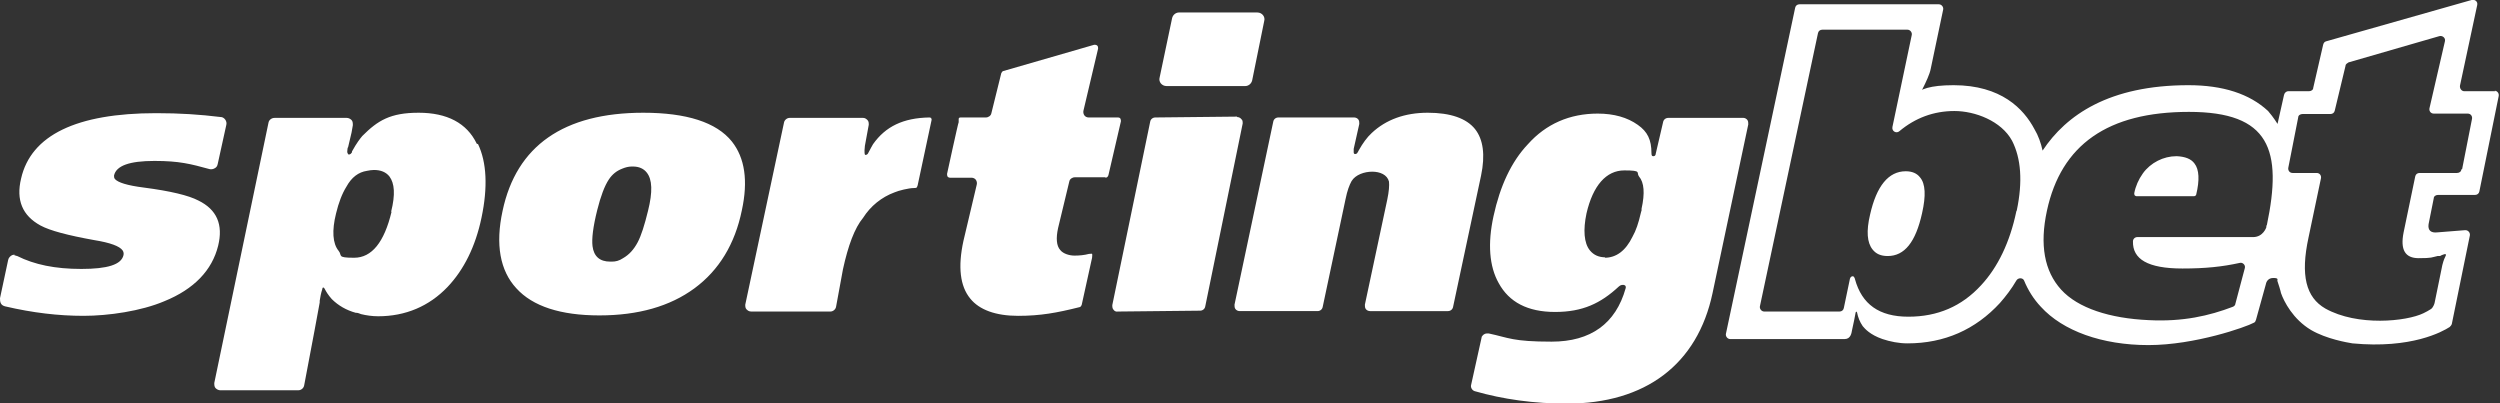
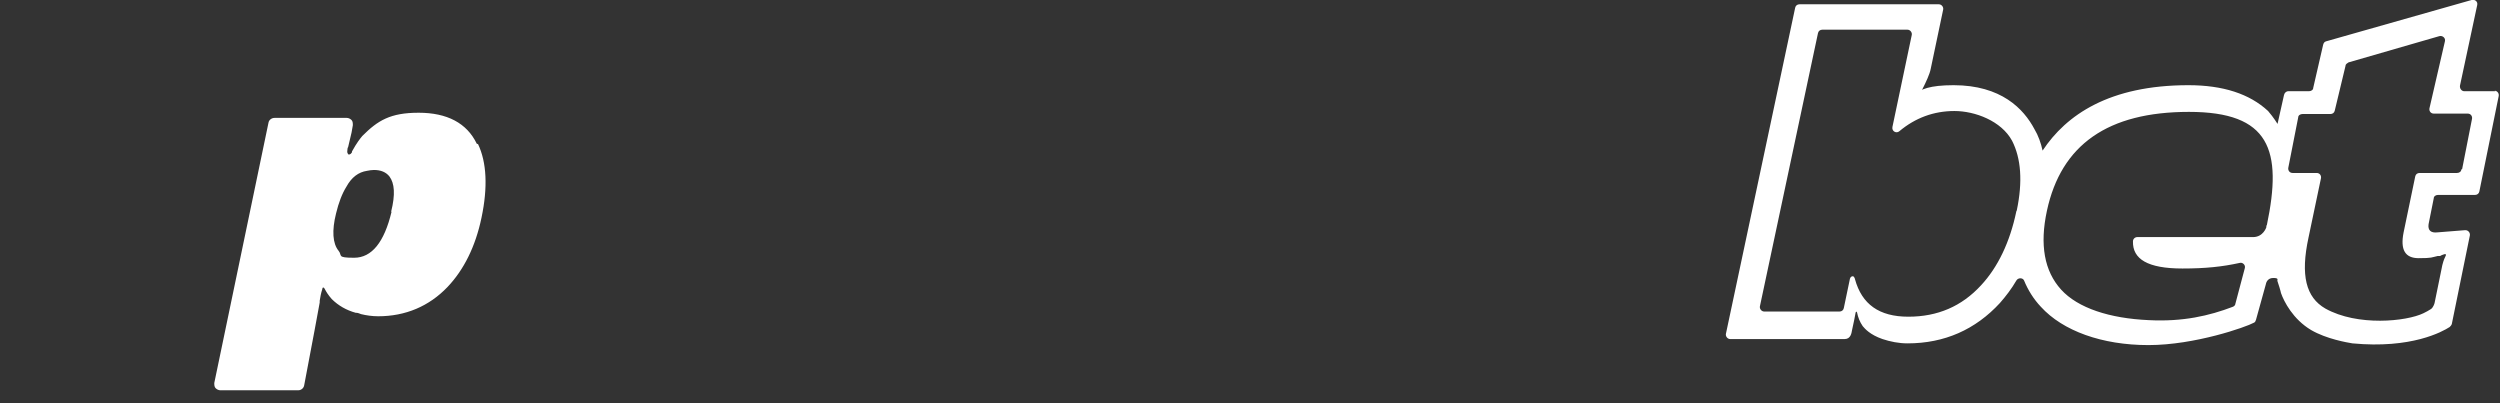
<svg xmlns="http://www.w3.org/2000/svg" id="Layer_2" version="1.1" viewBox="0 0 581 93.7">
  <rect x="0" y="0" width="581" height="93.7" fill="#333333" stroke="none" />
  <defs>
    <style>
      .st0 {
        fill: #fff;
      }
    </style>
  </defs>
  <g id="Layer_1-2">
-     <path class="st0" d="M293.8,4.9l-2.8,13.8c-.2.8-.9,1.3-1.6,1.3h-18.3c-1.1,0-1.9-1-1.6-2l2.9-13.8c.2-.8.9-1.3,1.6-1.3h18.2c1.1,0,1.9,1,1.6,2Z" />
-     <path class="st0" d="M149.5,26.2c-18.5,0-29.5,7.7-32.7,22.8-1.7,7.8-.6,13.9,3.2,18,3.8,4.2,10.3,6.3,19.3,6.3s16.4-2.1,22.1-6.3c5.7-4.2,9.4-10.3,11-18.1,1.5-6.9.7-12.2-2.3-16-3.6-4.5-10.6-6.7-20.6-6.7h0ZM150.6,49c-.8,3.3-1.6,5.8-2.4,7.3-.9,1.7-2,2.9-3.4,3.7-.9.6-1.7.8-2.6.8s-.1,0-.2,0c0,0-.1,0-.2,0-2.4,0-3.8-1.2-4.1-3.6-.2-1.7.1-4.4,1.1-8.4.8-3.2,1.7-5.6,2.7-7.1.8-1.2,1.8-2,3.1-2.5.7-.3,1.5-.5,2.2-.5s.1,0,.1,0c0,0,.1,0,.2,0,1.4,0,2.5.5,3.2,1.4,1.3,1.6,1.4,4.5.3,8.9h0ZM287.5,27.1l-19,.2c-.6,0-1.1.4-1.2,1l-8.8,42.6c0,.4,0,.8.3,1.1.2.3.6.5,1,.4l19.1-.2c.6,0,1.1-.4,1.2-1l8.7-42.5c0-.4,0-.8-.3-1-.2-.3-.6-.5-1-.5h0ZM318.4,72.3h18.1c.6,0,1.1-.4,1.2-1l6.5-30.5c1-4.8.5-8.4-1.4-10.8-2-2.5-5.7-3.8-11-3.8s-9.7,1.6-13,4.7c-1.1,1-2.1,2.4-3,4,0,0-.3.6-.4.7-.2.2-.4.2-.5.2-.2,0-.3-.2-.3-.4,0-.3,0-.8,0-.8l1.3-5.8c0-.4,0-.7-.2-1-.2-.3-.6-.5-1-.5h-17.6c-.6,0-1.1.4-1.2,1l-9,42.5c0,.4,0,.7.2,1s.6.5,1,.5h18.1c.6,0,1.1-.4,1.2-1l5.3-25c.4-2,.9-3.3,1.4-4.2.9-1.5,3-2.2,4.8-2.2s3.5.7,3.9,2.3c.1.9,0,2.3-.4,4.2l-5.2,24.4c0,.4,0,.7.2,1,.2.3.6.5,1,.5h0ZM3.4,59.2c-.2,0-.4,0-.6.1-.4.2-.8.6-.9,1.1L0,69.3c0,.4,0,.8.2,1.2.2.4.6.6,1,.7,6.4,1.5,12.4,2.2,18.2,2.2s13.4-1.1,18.8-3.4c6.9-2.8,11.1-7.2,12.5-12.9,1.2-4.9-.3-8.4-4.6-10.5-2.3-1.2-6.5-2.2-12.6-3-4-.5-6.1-1.2-6.8-2-.2-.3-.2-.5-.2-.8.5-2.3,3.6-3.4,9.4-3.4s8.4.7,12.8,1.9c.4.1.9,0,1.2-.2.4-.2.6-.5.7-1l2-9.1c.2-.8-.4-1.7-1.2-1.8,0,0,0,0-.1,0-4.9-.6-9.5-.9-15-.9-18.5,0-29.1,5.1-31.4,15.2-1.2,5,.3,8.6,4.5,10.9,2.2,1.2,6.4,2.3,12.5,3.4,3.7.6,5.9,1.4,6.6,2.4.2.3.3.7.2,1.1-.5,2.2-3.7,3.2-9.8,3.2s-10.9-1-14.9-3c-.2,0-.4-.2-.6-.1ZM344.4,78.1l-2.5,11.3c-.2.6.2,1.3.8,1.5,6.6,1.9,13.8,2.9,21.4,2.9,18.3,0,30.4-9.1,33.9-25.7l8.3-39.2c0-.4,0-.7-.2-1-.2-.3-.6-.5-.9-.5h-17.5c-.6,0-1.1.4-1.2,1l-1.7,7.3c0,.3-.2.6-.5.6s-.5,0-.5-.7c0-3.1-.9-5-3.2-6.6-2.4-1.7-5.5-2.6-9.3-2.6-6.5,0-12,2.4-16.2,7.1-3.9,4.1-6.5,9.8-8,16.7-1.4,6.4-1,11.7,1.2,15.6,2.4,4.4,6.7,6.7,13.1,6.7s10.6-2,14.8-5.9c.4-.4,1-.5,1.4-.3.2.1.3.4.2.7-2.3,8.2-8.1,12.4-17.2,12.4s-9.9-.9-14.6-1.9h-.2c0,0-.2,0-.3,0-.5,0-1,.4-1.2.9h0ZM373.1,59.8c-1.5,0-2.7-.5-3.6-1.6-1.4-1.7-1.6-4.8-.8-8.6,1.5-6.5,4.6-10,8.8-10s2.7.5,3.4,1.4c1.2,1.4,1.4,3.9.6,7.5v.4c-.1.2-.1.4-.2.7-.5,2.2-1.1,4-1.9,5.4-1.6,3.3-3.8,4.9-6.5,4.9h0ZM256.9,41.3c.3,0,.6-.2.7-.6l2.9-12.5c0-.2,0-.4-.1-.6-.1-.2-.3-.3-.6-.3h-6.8c-.4,0-.8-.2-1-.5-.2-.3-.3-.7-.2-1.1l3.4-14.4c0-.3,0-.5-.2-.7-.2-.2-.5-.2-.7-.2l-21.1,6.1c-.2,0-.4.3-.5.5l-2.3,9.3c-.1.6-.7,1-1.3,1h-5.9c-.4,0-.4.3-.4.4v.7c-.1,0-2.7,12-2.7,12,0,.2,0,.4.1.6s.4.3.6.3h5c.4,0,.8.2,1,.5.2.3.3.7.2,1.1l-3.1,13.1c-1.3,6-.8,10.5,1.6,13.4,2.1,2.6,5.9,4,11.1,4s9-.7,14.2-2c.3,0,.5-.3.6-.6l2.4-10.9c0-.3.1-.7,0-.9-.1-.1-.4,0-.5,0,0,0-.1,0-.2,0-1.1.3-2.3.4-3.4.4s-2.6-.4-3.3-1.3c-.9-1-1-2.8-.5-5.1l2.6-10.8c.1-.6.7-1,1.3-1h7.1ZM216.3,27.4h.2c0,0-.4-.1-.5-.1h0c-6.1.1-10.2,2.1-13.1,6.2h0c-.2.4-.5.8-1.2,2.2,0,0-.2.3-.5.3h-.1s-.1-.1-.1-.1c0,0-.2-.3,0-2l.9-4.9c0-.4,0-.8-.3-1.1s-.6-.5-1-.5h-17.1c-.6,0-1.2.5-1.3,1.1l-9,42.3c0,.4,0,.8.3,1.1.3.3.6.5,1.1.5h18.4c.6,0,1.2-.5,1.3-1.1l1.6-8.7c1.2-5.5,2.7-9.6,4.7-12,1.7-2.7,4.3-4.8,7.3-5.9.9-.4,3.3-1,4.5-1h0c.3,0,.6,0,.7-.2,0-.1.2-.4.2-.6l3.2-15c0,0,0-.2,0-.3h0ZM505.9,36.3h-.1c-3,0-6,1.5-7.8,4-1,1.4-1.7,3-2,4.6,0,.2,0,.3.1.5.1.1.3.2.4.2h13.4c.2,0,.5-.2.5-.4.8-3.3.7-5.8-.4-7.2-.8-1.1-2.2-1.6-4.1-1.7h0ZM442.9,39.8c-4,0-6.8,3.4-8.3,10.1-.9,3.8-.7,6.5.6,8.1.8,1,1.9,1.5,3.5,1.5,3.9,0,6.5-3.2,8-10,.9-4,.8-6.8-.5-8.3-.7-.9-1.8-1.4-3.3-1.4h0Z" />
    <path class="st0" d="M580,21.2h-7.3c-.6,0-1.1-.6-1-1.3l4-18.7c.2-.8-.5-1.4-1.3-1.2l-33.8,9.6c-.4.1-.6.4-.7.8l-2.3,10c0,.5-.5.8-1,.8h-4.8c-.5,0-.9.4-1,.9l-1.5,6.7s-.9-1.5-2.2-3c-4.3-4-10.5-6-18.5-6-18.4,0-28.4,6.9-33.9,15.2-.4-1.8-1-3.5-1.9-5-2.5-4.7-7.7-10.2-18.8-10.2s-8.9,4-8.9,4h0s3.2-5.5,3.6-7.8l2.9-13.8c.1-.6-.4-1.2-1-1.2h-32.4c-.5,0-.9.3-1,.8l-16.1,75.8c-.1.6.4,1.2,1,1.2h26.6c1.4,0,1.6-1.4,1.7-2,.3-1.4.8-3.7.8-3.9,0-.4.3-.7.4-.2.2,1,.6,2.1,1.3,3.1.5.6,1.7,2,4.6,3,1.8.6,3.8,1,5.8,1,8.6,0,15.8-3.2,21.5-9.4,1.4-1.6,2.7-3.3,3.8-5.2.4-.7,1.5-.7,1.8,0,.9,2.2,2.2,4.3,3.9,6.1,5.1,5.6,14.2,8.9,25,8.9s22.7-4.2,24.5-5.2c.3-.1.4-.4.5-.7l2.3-8.3s.2-1.4,1.7-1.4.8.5,1,.8c.1.2.8,2.5.8,2.7.7,2,2.8,6.1,7,8.6,3.6,2.1,8.4,2.9,9.6,3.1,13.7,1.3,20.9-2.7,22.6-3.8.2-.2.4-.4.5-.7l4.2-20.6c.1-.7-.5-1.3-1.2-1.2l-6.3.5c-1.6.2-2.3-.5-2.1-1.9l1.2-6c0-.5.5-.8,1-.8h8.6c.5,0,.9-.3,1-.8l4.5-22.2c.1-.6-.3-1.1-.8-1.2,0,0-.1,0-.2,0h0ZM468.6,49.1c-1.5,7.2-4.3,13-8.2,17.2-4.5,4.9-10.1,7.3-16.9,7.3s-10.8-2.9-12.4-8.7c0-.1-.2-.7-.5-.7-.6,0-.7.7-.7.7l-1.4,6.7c-.1.5-.5.8-1,.8h-17.5c-.6,0-1.1-.6-1-1.2l13.5-63.5c.1-.5.5-.8,1-.8h19.8c.6,0,1.1.6,1,1.2l-4.5,21.4c-.2,1,.9,1.6,1.6,1,3.7-3.1,8-4.7,12.8-4.7s10.9,2.3,13.4,6.9c2.1,4.1,2.5,9.5,1.1,16.2h0ZM526.7,52.4v.4c0,0-.7,2.3-3.1,2.3h-26.9c-.5,0-1,.4-1,1-.1,4.1,3.4,6.3,11.5,6.3,5.3,0,9.2-.4,13.3-1.3.7-.2,1.4.5,1.2,1.2l-2.2,8.3c0,.3-.3.6-.6.7-5.5,2.1-11.6,3.5-19.5,3.1-9.1-.4-16.5-2.8-20.4-7.1s-5-10.4-3.3-18.3c3.3-15.4,14.2-23,33-23s21.8,8.8,18.1,26.4h0ZM572,39.4c0,.5-.5.8-1,.8h-8.7c-.5,0-.9.3-1,.8l-2.7,13c-.8,4,.3,6,3.5,6s3-.2,4.4-.5h.6c0-.1.9-.4.9-.4,0,0,.6-.2.4.3-.2.4-.5,1-.8,2.2l-1.8,8.8s-.2.9-.8,1.4c-.6.4-1.2.7-1.8,1-3.9,1.9-15.3,3.1-22.8-1.1-4.5-2.6-5.8-7.7-3.9-16.5l2.9-13.8c.1-.6-.3-1.2-1-1.2h-5.6c-.7,0-1.1-.6-1-1.2l2.3-11.7c0-.5.5-.8,1-.8h6.5c.5,0,.9-.3,1-.8l2.5-10.4c0-.4.4-.6.7-.8l21.1-6.1c.7-.2,1.5.4,1.3,1.2l-3.6,15.6c-.1.6.3,1.2,1,1.2h7.9c.7,0,1.1.6,1,1.2l-2.3,11.7h0ZM110.8,33.4c-2.3-4.8-6.9-7.2-13.5-7.2s-9.5,1.8-13.1,5.4h0c-.5.6-1.3,1.6-2.4,3.6,0,0,0,.2,0,.2,0,0,0,0,0,0h0c-.2.3-.3.4-.6.5h0c-.2,0-.3,0-.3-.1-.1-.1-.2-.3-.2-.6,0-.4.1-1,.2-1l.8-3.4.3-1.7c0-.4,0-.9-.3-1.2-.3-.3-.7-.5-1.1-.5h-16.8c-.7,0-1.3.5-1.4,1.1l-12.6,60.5c0,.4,0,.9.3,1.2.3.3.7.5,1.1.5h18.1c.7,0,1.3-.5,1.4-1.2l2.4-12.7h0l1.2-6.5c0,0,0-.2,0-.4.1-.7.3-1.8.6-2.7,0-.4.3-.6.6,0s.8,1.4,1.6,2.3c1.5,1.5,3.4,2.6,5.6,3.2,0,0,.1,0,.2,0,.3,0,.7.2,1,.3,0,0,0,0,0,0,1.2.3,2.6.5,4,.5,6.3,0,11.8-2.3,16.1-6.8,3.8-4,6.5-9.4,7.9-16.1,1.5-7.1,1.2-12.9-.8-17.1ZM91,49.2c-1.7,7.1-4.6,10.7-8.7,10.7s-2.7-.5-3.6-1.6c-1.4-1.7-1.6-4.7-.6-8.7.6-2.5,1.4-4.6,2.4-6.2,1.2-2.2,2.8-3.4,4.8-3.7.5-.1,1.1-.2,1.6-.2,1.6,0,2.8.5,3.6,1.5,1.2,1.6,1.4,4.2.4,8.2h0Z" />
  </g>
</svg>